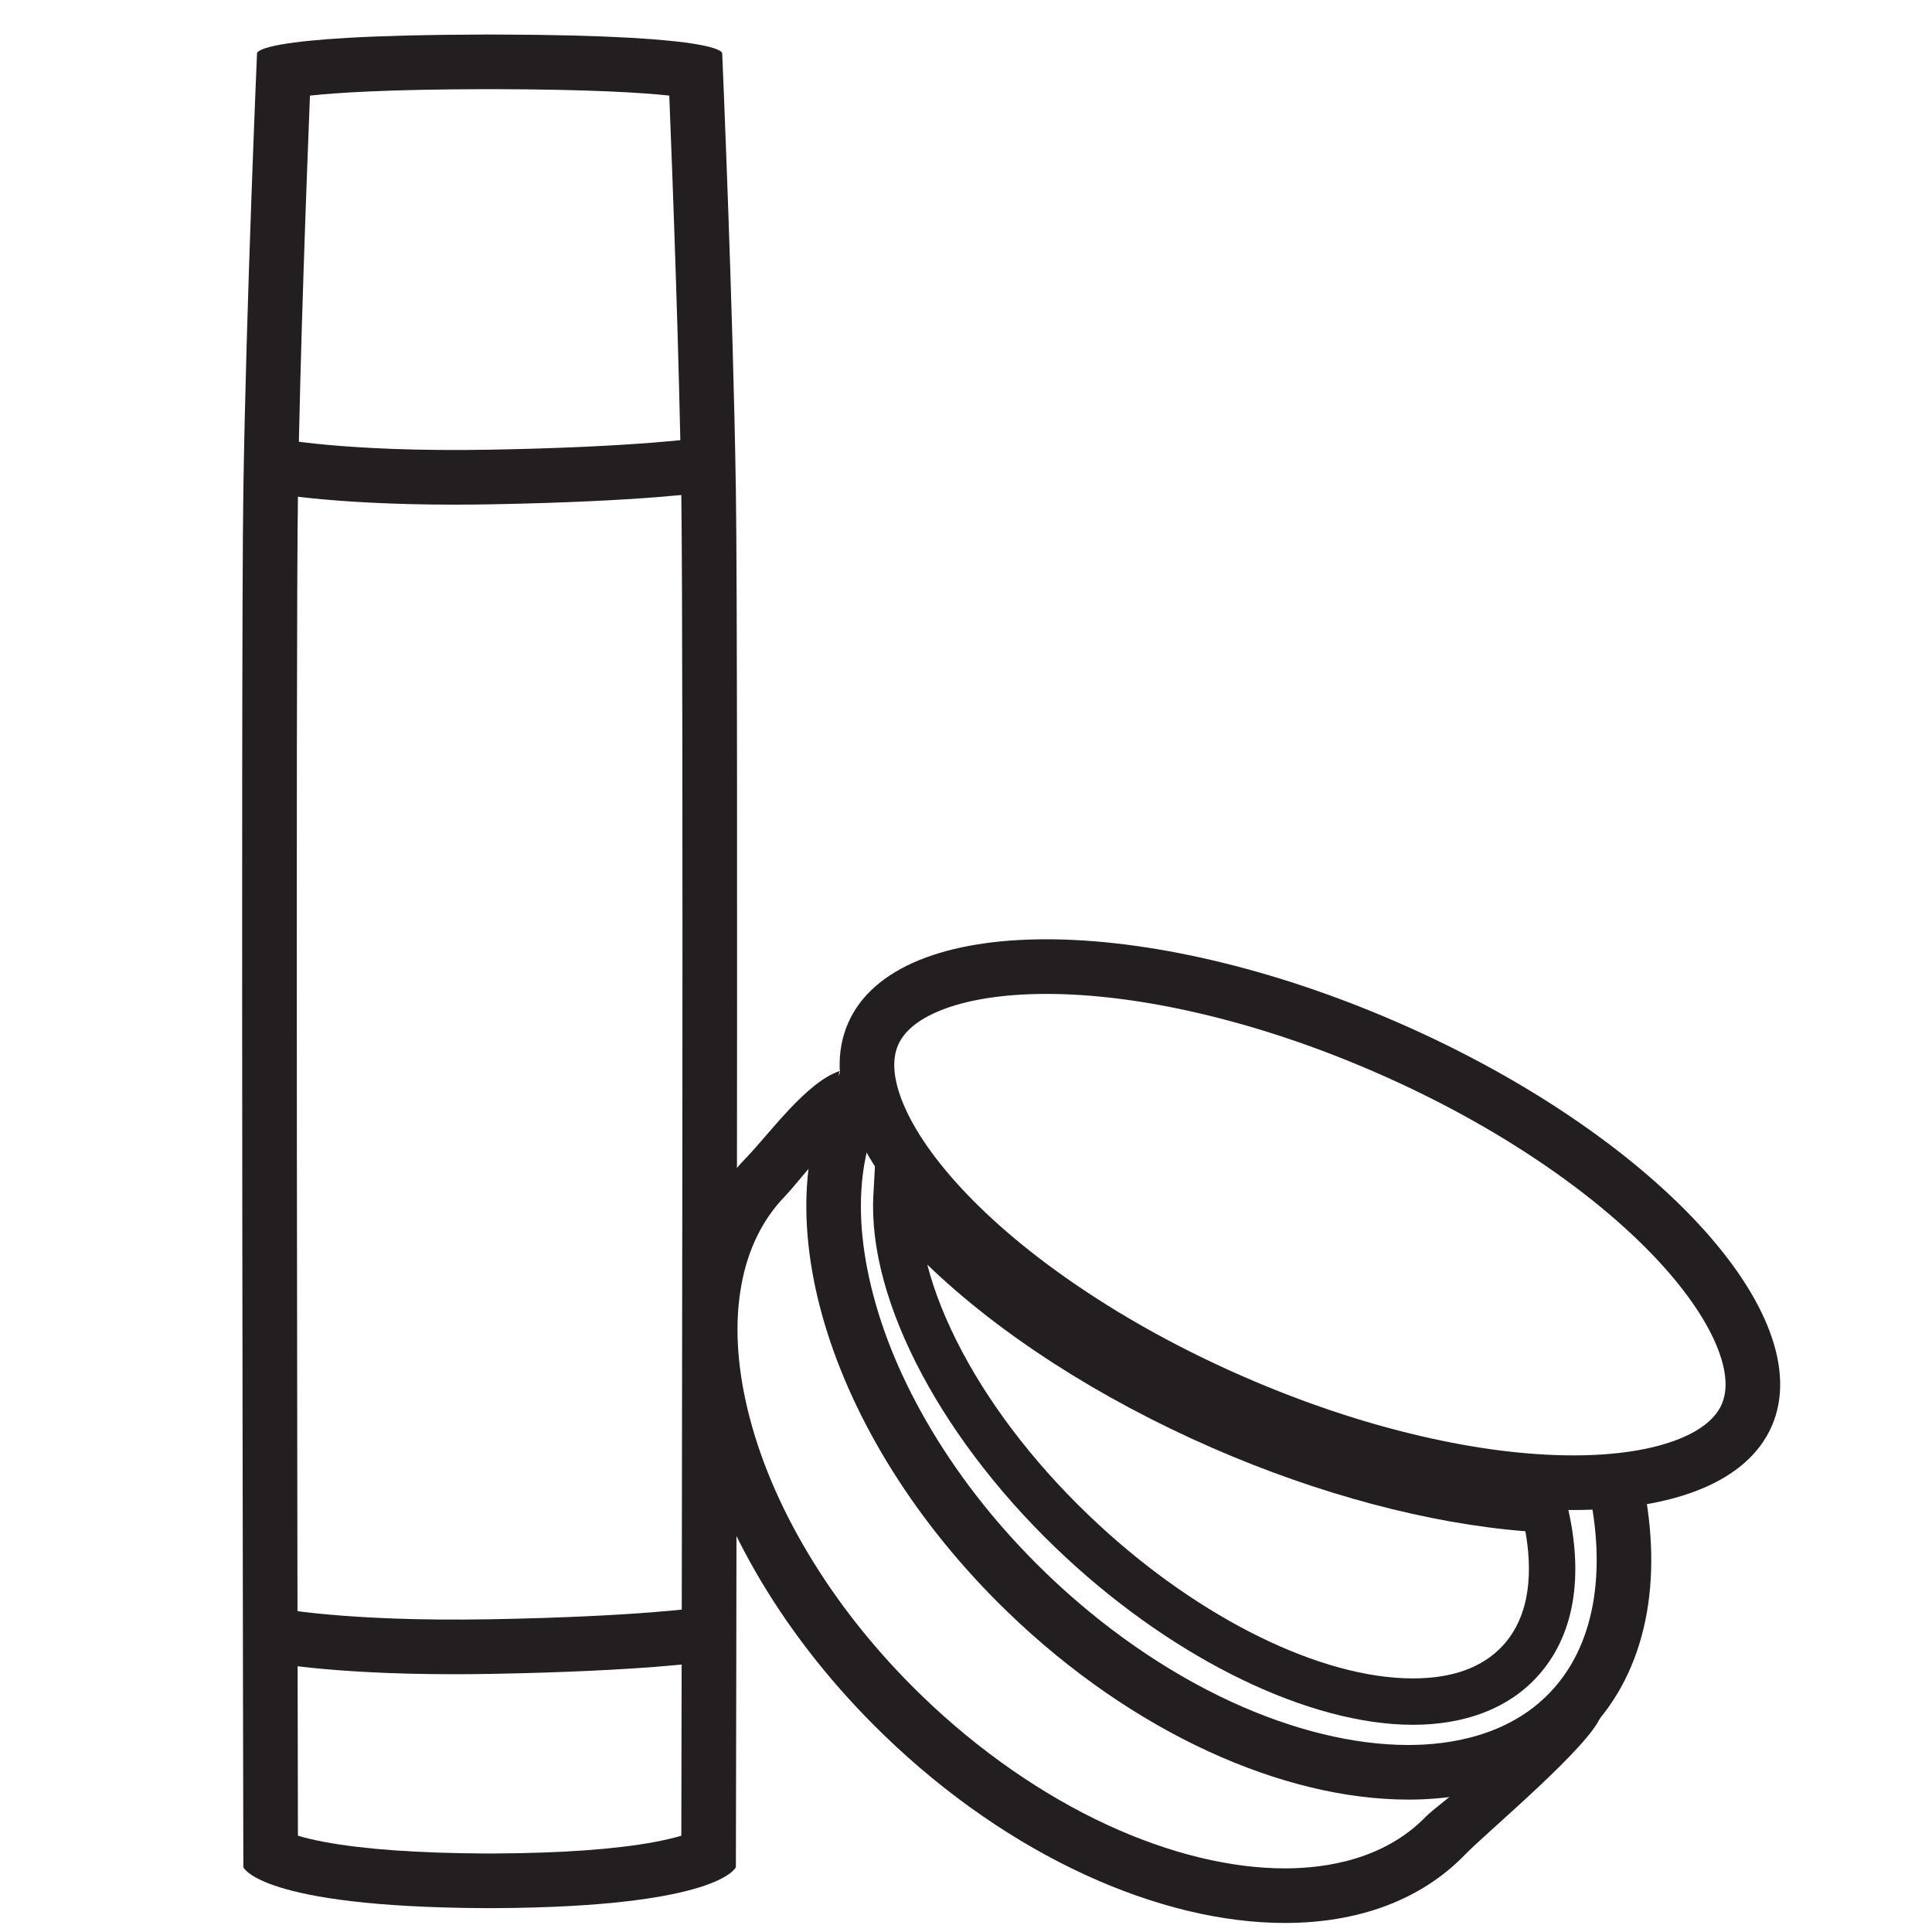
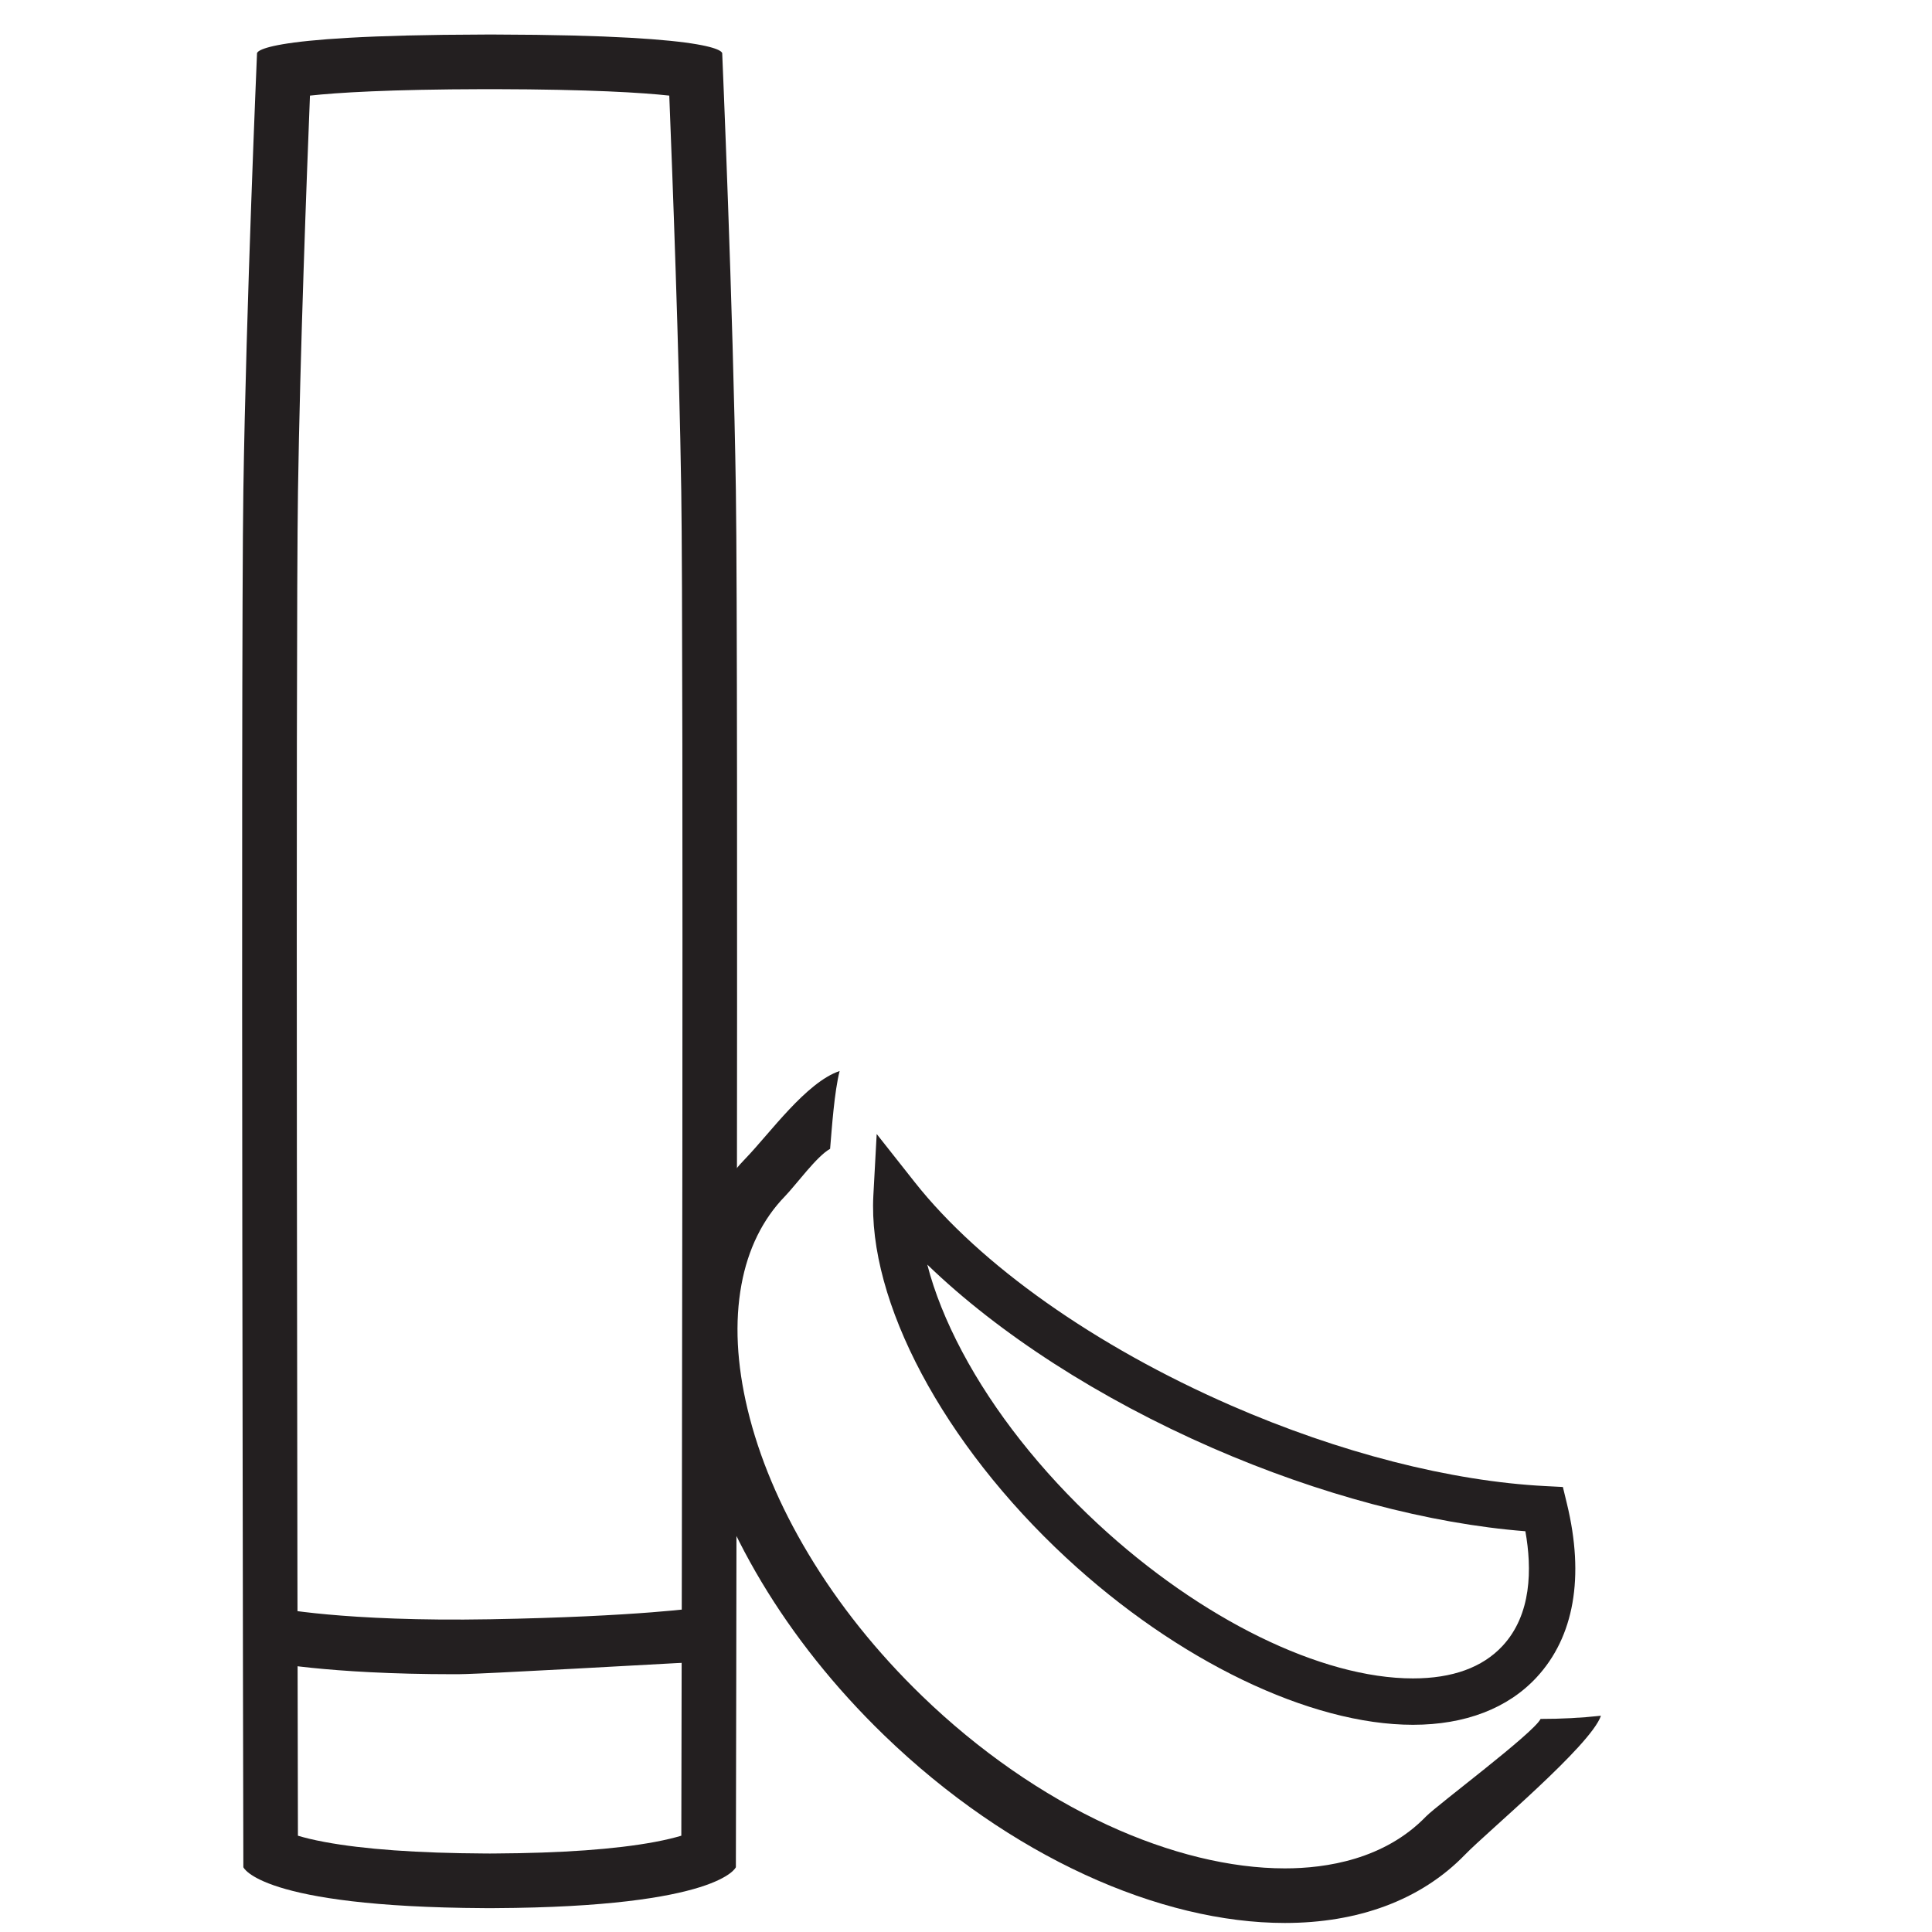
<svg xmlns="http://www.w3.org/2000/svg" version="1.1" id="Capa_1" x="0px" y="0px" width="170.079px" height="170.079px" viewBox="907.085 623.62 170.079 170.079" enable-background="new 907.085 623.62 170.079 170.079" xml:space="preserve">
  <g>
    <path fill="#231F20" d="M950.111,631.469h0.073h0.003h0.002h0.048l0.38,0c8.464,0.019,13.007,0.309,15.386,0.567   c0.277,6.917,0.874,22.747,1.055,34.848c0.215,14.423,0.042,101.631,0.005,118.338c-0.569,0.171-1.338,0.364-2.355,0.554   c-3.442,0.641-8.188,0.98-14.104,1.011l-0.334,0.002c-0.023,0-0.046,0-0.07,0h-0.012h-0.013c-0.015,0-0.031,0-0.047,0l-0.356-0.002   c-5.917-0.03-10.663-0.37-14.104-1.011c-1.018-0.189-1.787-0.383-2.356-0.554c-0.036-16.707-0.21-103.916,0.005-118.338   c0.181-12.101,0.778-27.93,1.055-34.848c2.379-0.259,6.922-0.549,15.386-0.567L950.111,631.469 M950.628,626.66   c-0.148,0-0.295,0-0.44,0c-0.146,0-0.293,0-0.441,0v0.001c-20.737,0.045-20.037,1.682-20.037,1.682s-0.961,22.36-1.202,38.47   c-0.241,16.109,0,121.18,0,121.18s1.402,3.503,21.239,3.604v0.003c0.147,0,0.294,0,0.441-0.001c0.146,0.001,0.292,0.001,0.44,0.001   v-0.003c19.836-0.101,21.238-3.604,21.238-3.604s0.241-105.071,0-121.18c-0.241-16.109-1.202-38.47-1.202-38.47   S971.366,626.706,950.628,626.66L950.628,626.66L950.628,626.66z" />
  </g>
  <g>
    <g>
-       <path fill="#231F20" d="M947.085,668.045c-11.331,0-16.605-1.114-16.843-1.166l1.016-4.7c0.06,0.013,6.076,1.26,19.007,1.028    c13.071-0.233,18.539-1.046,18.592-1.054l0.731,4.752c-0.229,0.035-5.766,0.869-19.238,1.11    C949.211,668.035,948.123,668.045,947.085,668.045z" />
+       </g>
+   </g>
+   <g>
+     <g>
+       <path fill="#231F20" d="M947.085,771.006c-11.331,0-16.605-1.114-16.843-1.166l1.016-4.7c0.06,0.013,6.076,1.26,19.007,1.028    c13.071-0.232,18.539-1.046,18.592-1.055l0.731,4.754C949.211,770.997,948.123,771.006,947.085,771.006z" />
    </g>
  </g>
  <g>
-     <g>
-       <path fill="#231F20" d="M947.085,771.006c-11.331,0-16.605-1.114-16.843-1.166l1.016-4.7c0.06,0.013,6.076,1.26,19.007,1.028    c13.071-0.232,18.539-1.046,18.592-1.055l0.731,4.754c-0.229,0.035-5.766,0.869-19.238,1.109    C949.211,770.997,948.123,771.006,947.085,771.006z" />
    </g>
-   </g>
-   <g>
-     <path fill="#231F20" d="M999.19,711.117c4.075,0,8.609,0.574,13.476,1.708c5.122,1.192,10.361,2.95,15.572,5.223   c5.22,2.277,10.08,4.929,14.445,7.879c4.146,2.803,7.653,5.741,10.425,8.733c2.557,2.762,4.379,5.482,5.27,7.87   c0.712,1.909,0.804,3.495,0.272,4.715c-0.533,1.222-1.763,2.234-3.654,3.012c-2.364,0.972-5.609,1.485-9.385,1.485   c-4.076,0-8.61-0.574-13.477-1.707c-5.122-1.193-10.362-2.95-15.573-5.224c-5.221-2.277-10.08-4.929-14.445-7.879   c-4.146-2.802-7.653-5.74-10.425-8.733c-2.557-2.761-4.379-5.482-5.27-7.869c-0.712-1.91-0.804-3.496-0.272-4.715   c0.533-1.222,1.762-2.235,3.653-3.013C992.168,711.631,995.413,711.117,999.19,711.117L999.19,711.117L999.19,711.117    M999.188,706.308c-8.787,0-15.299,2.462-17.446,7.384c-4.286,9.824,10.442,25.73,32.896,35.526   c11.207,4.89,22.219,7.332,30.973,7.332c8.786,0,15.299-2.462,17.446-7.383c4.286-9.825-10.442-25.731-32.897-35.527   C1018.954,708.751,1007.942,706.308,999.188,706.308L999.188,706.308z" />
-   </g>
  <g>
    <path fill="#231F20" d="M1042.708,774.941c-0.633,1.271-9.128,7.595-10.091,8.591c-3.65,3.774-8.77,4.566-12.42,4.566   c-4.789,0-10.178-1.316-15.585-3.806c-5.74-2.643-11.396-6.574-16.354-11.371c-3.974-3.843-7.343-8.056-10.016-12.521   c-2.541-4.244-4.338-8.52-5.344-12.709c-0.962-4.006-1.145-7.698-0.542-10.976c0.576-3.133,1.861-5.748,3.821-7.773   c1.002-1.037,2.821-3.553,3.984-4.186c0.161-1.904,0.371-5.005,0.839-6.852c-2.944,0.989-6.151,5.493-8.28,7.694   c-10.759,11.123-5.299,33.857,12.195,50.778c11.078,10.714,24.324,16.528,35.282,16.528c6.349,0,11.93-1.951,15.876-6.032   c1.935-2,11.038-9.562,11.948-12.211C1046.278,774.851,1044.504,774.943,1042.708,774.941z" />
  </g>
  <g>
-     <path fill="#231F20" d="M1046.873,754.426c0.858,3.811,1.004,7.332,0.427,10.471c-0.576,3.132-1.861,5.748-3.82,7.773   c-3.651,3.774-8.77,4.566-12.42,4.566c-4.789,0-10.178-1.315-15.586-3.806c-5.739-2.642-11.395-6.574-16.353-11.37   c-3.974-3.843-7.343-8.056-10.016-12.521c-2.54-4.244-4.338-8.52-5.344-12.708c-0.962-4.007-1.145-7.699-0.542-10.977   c0.141-0.766,0.325-1.501,0.55-2.204c-1.25-2.051-2.1-4.054-2.502-5.956c-7.467,11.851-1.551,32.287,14.512,47.822   c11.076,10.714,24.322,16.528,35.281,16.528c6.349,0,11.929-1.951,15.876-6.031c5.146-5.321,6.579-13.299,4.763-22.024   C1050.196,754.233,1048.581,754.378,1046.873,754.426z" />
-   </g>
+     </g>
  <g>
    <path fill="#231F20" d="M1031.473,775.458c0,0-0.001,0-0.002,0c-9.049-0.001-20.742-5.633-30.517-14.697   c-10.825-10.038-17.492-22.566-16.984-31.918l0.292-5.393l3.347,4.238c5.75,7.282,15.9,14.448,27.846,19.66   c9.518,4.152,19.353,6.673,27.693,7.097l1.521,0.078l0.358,1.479c1.559,6.431,0.634,11.716-2.674,15.282   C1039.823,774.014,1036.061,775.458,1031.473,775.458z M988.717,734.946c0.62,2.413,1.651,4.993,3.07,7.665   c2.797,5.265,6.927,10.506,11.942,15.157c9.05,8.393,19.681,13.606,27.741,13.607c0.001,0,0.002,0,0.002,0   c3.471,0,6.125-0.964,7.889-2.865c2.559-2.759,2.598-6.78,2.007-10.091c-8.463-0.663-18.174-3.242-27.546-7.33   C1003.839,746.733,995.008,741.024,988.717,734.946z" />
  </g>
</svg>